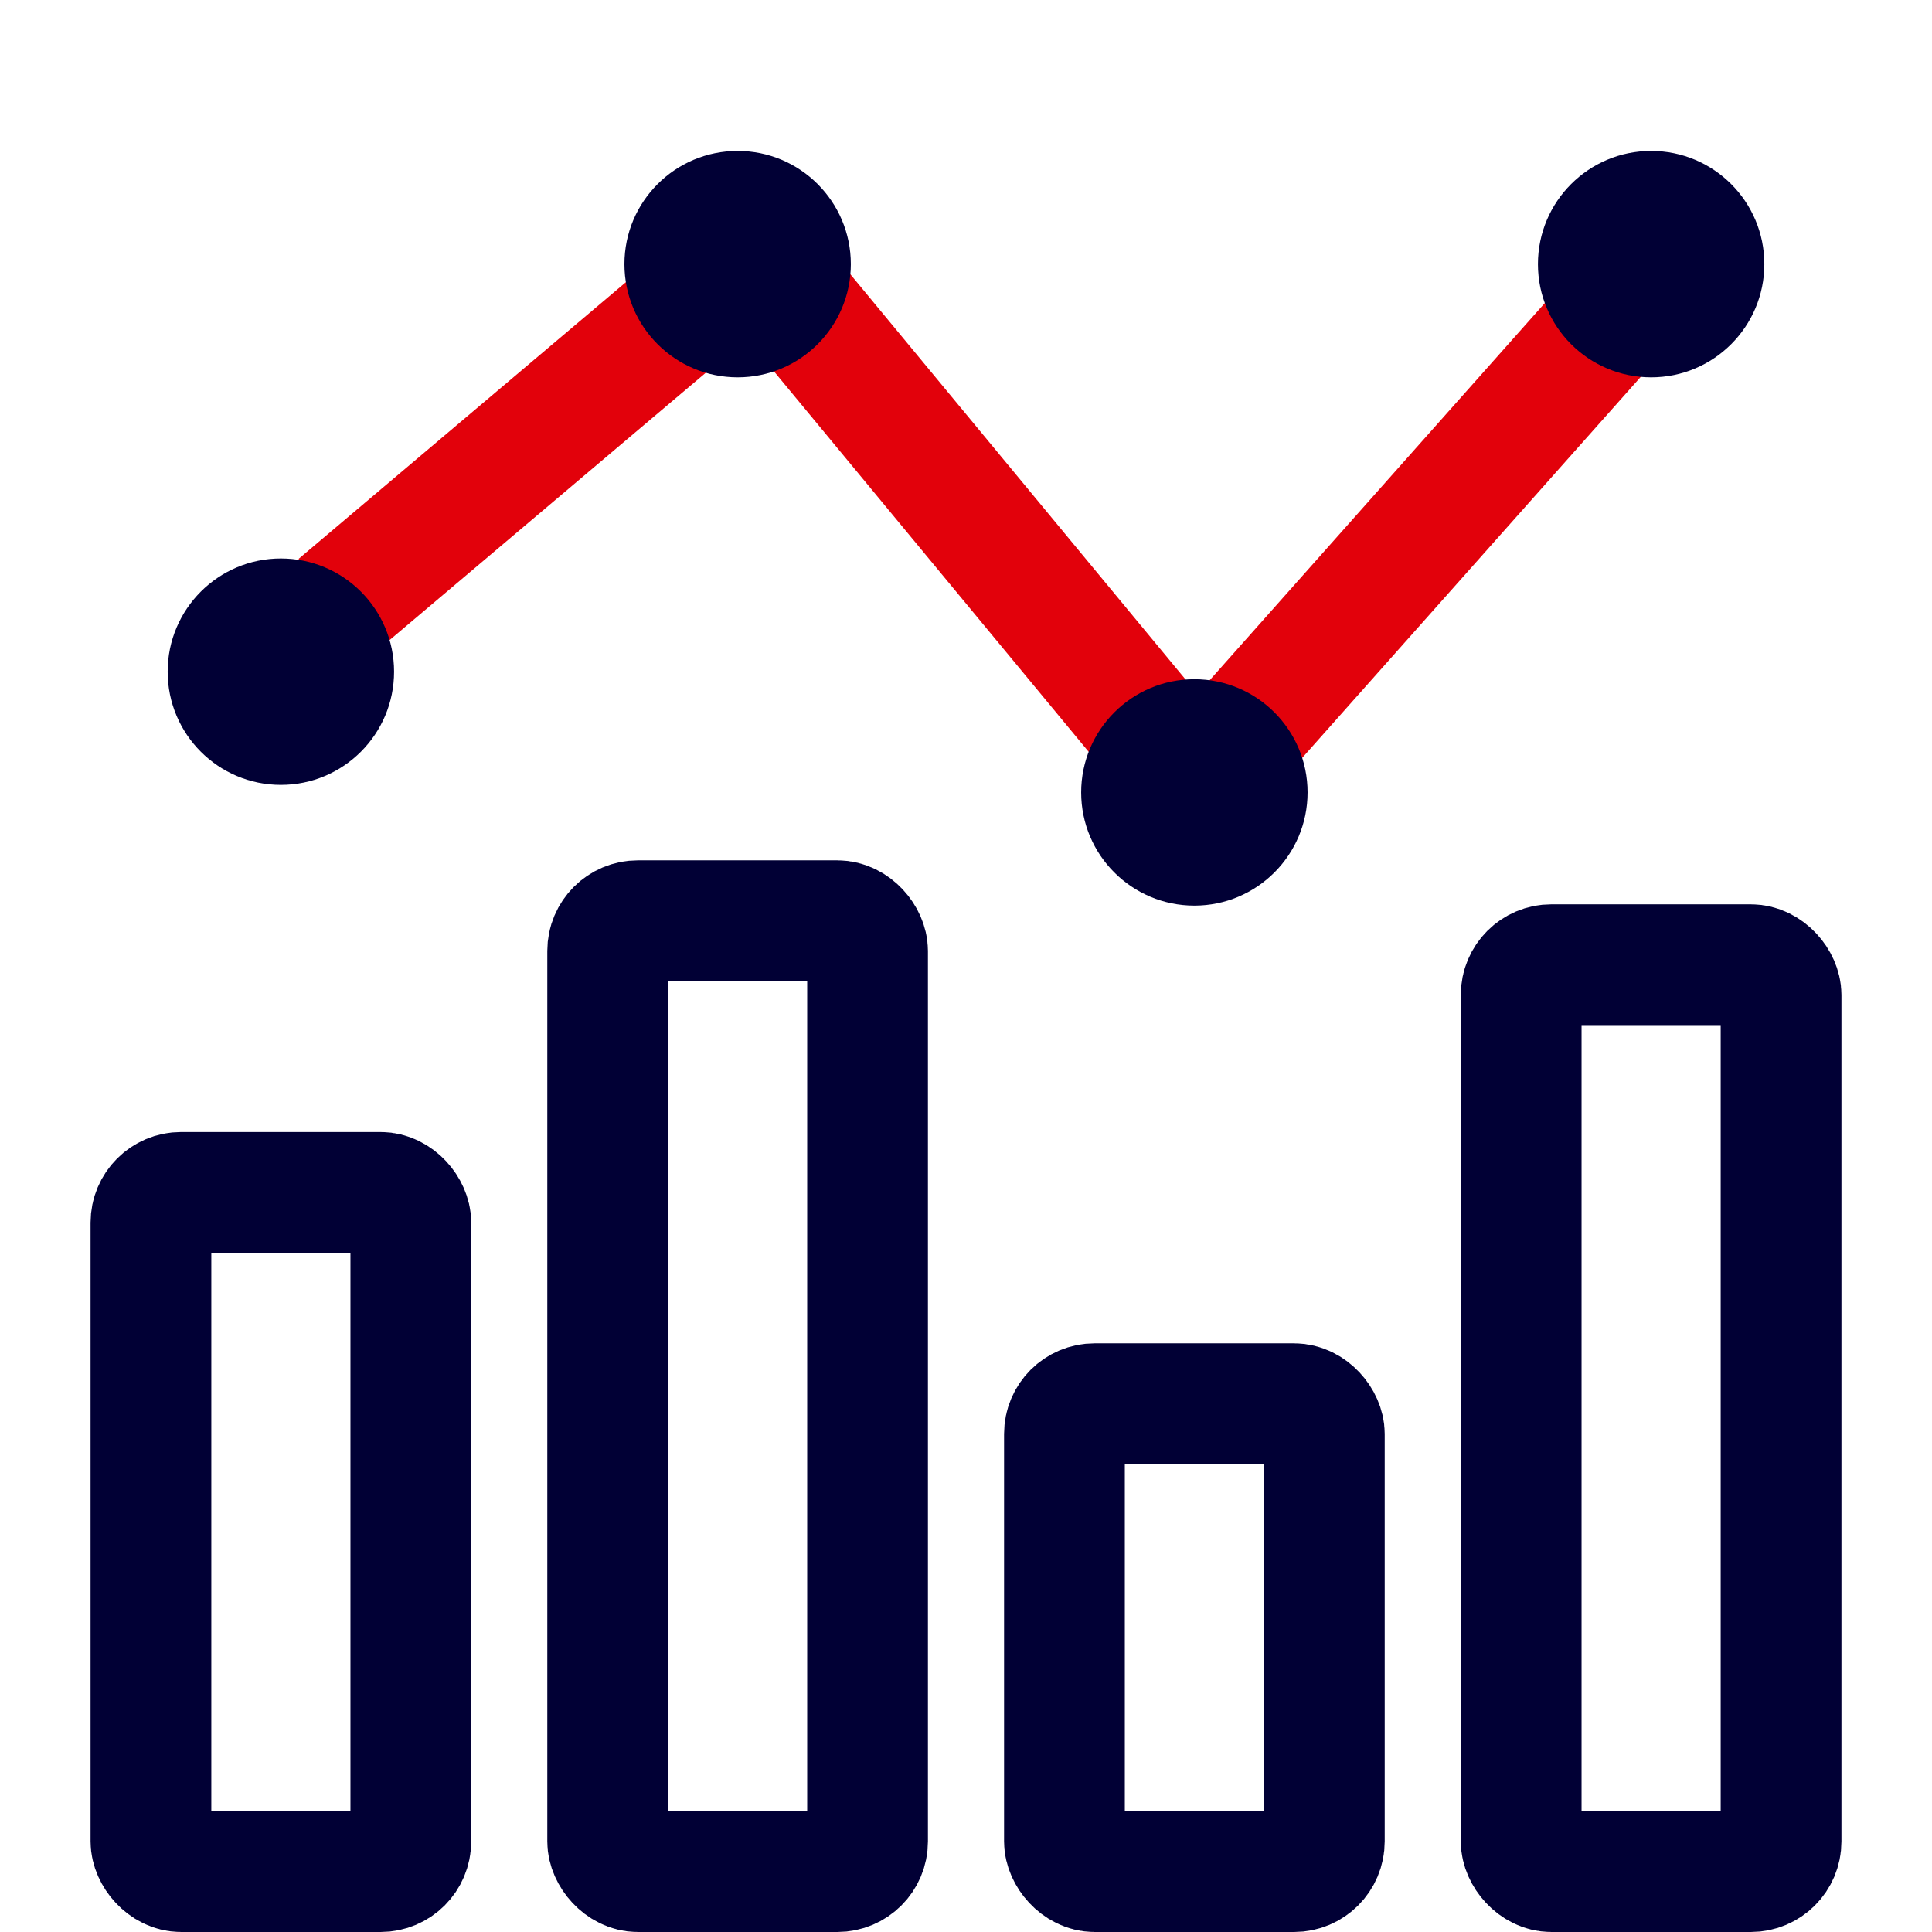
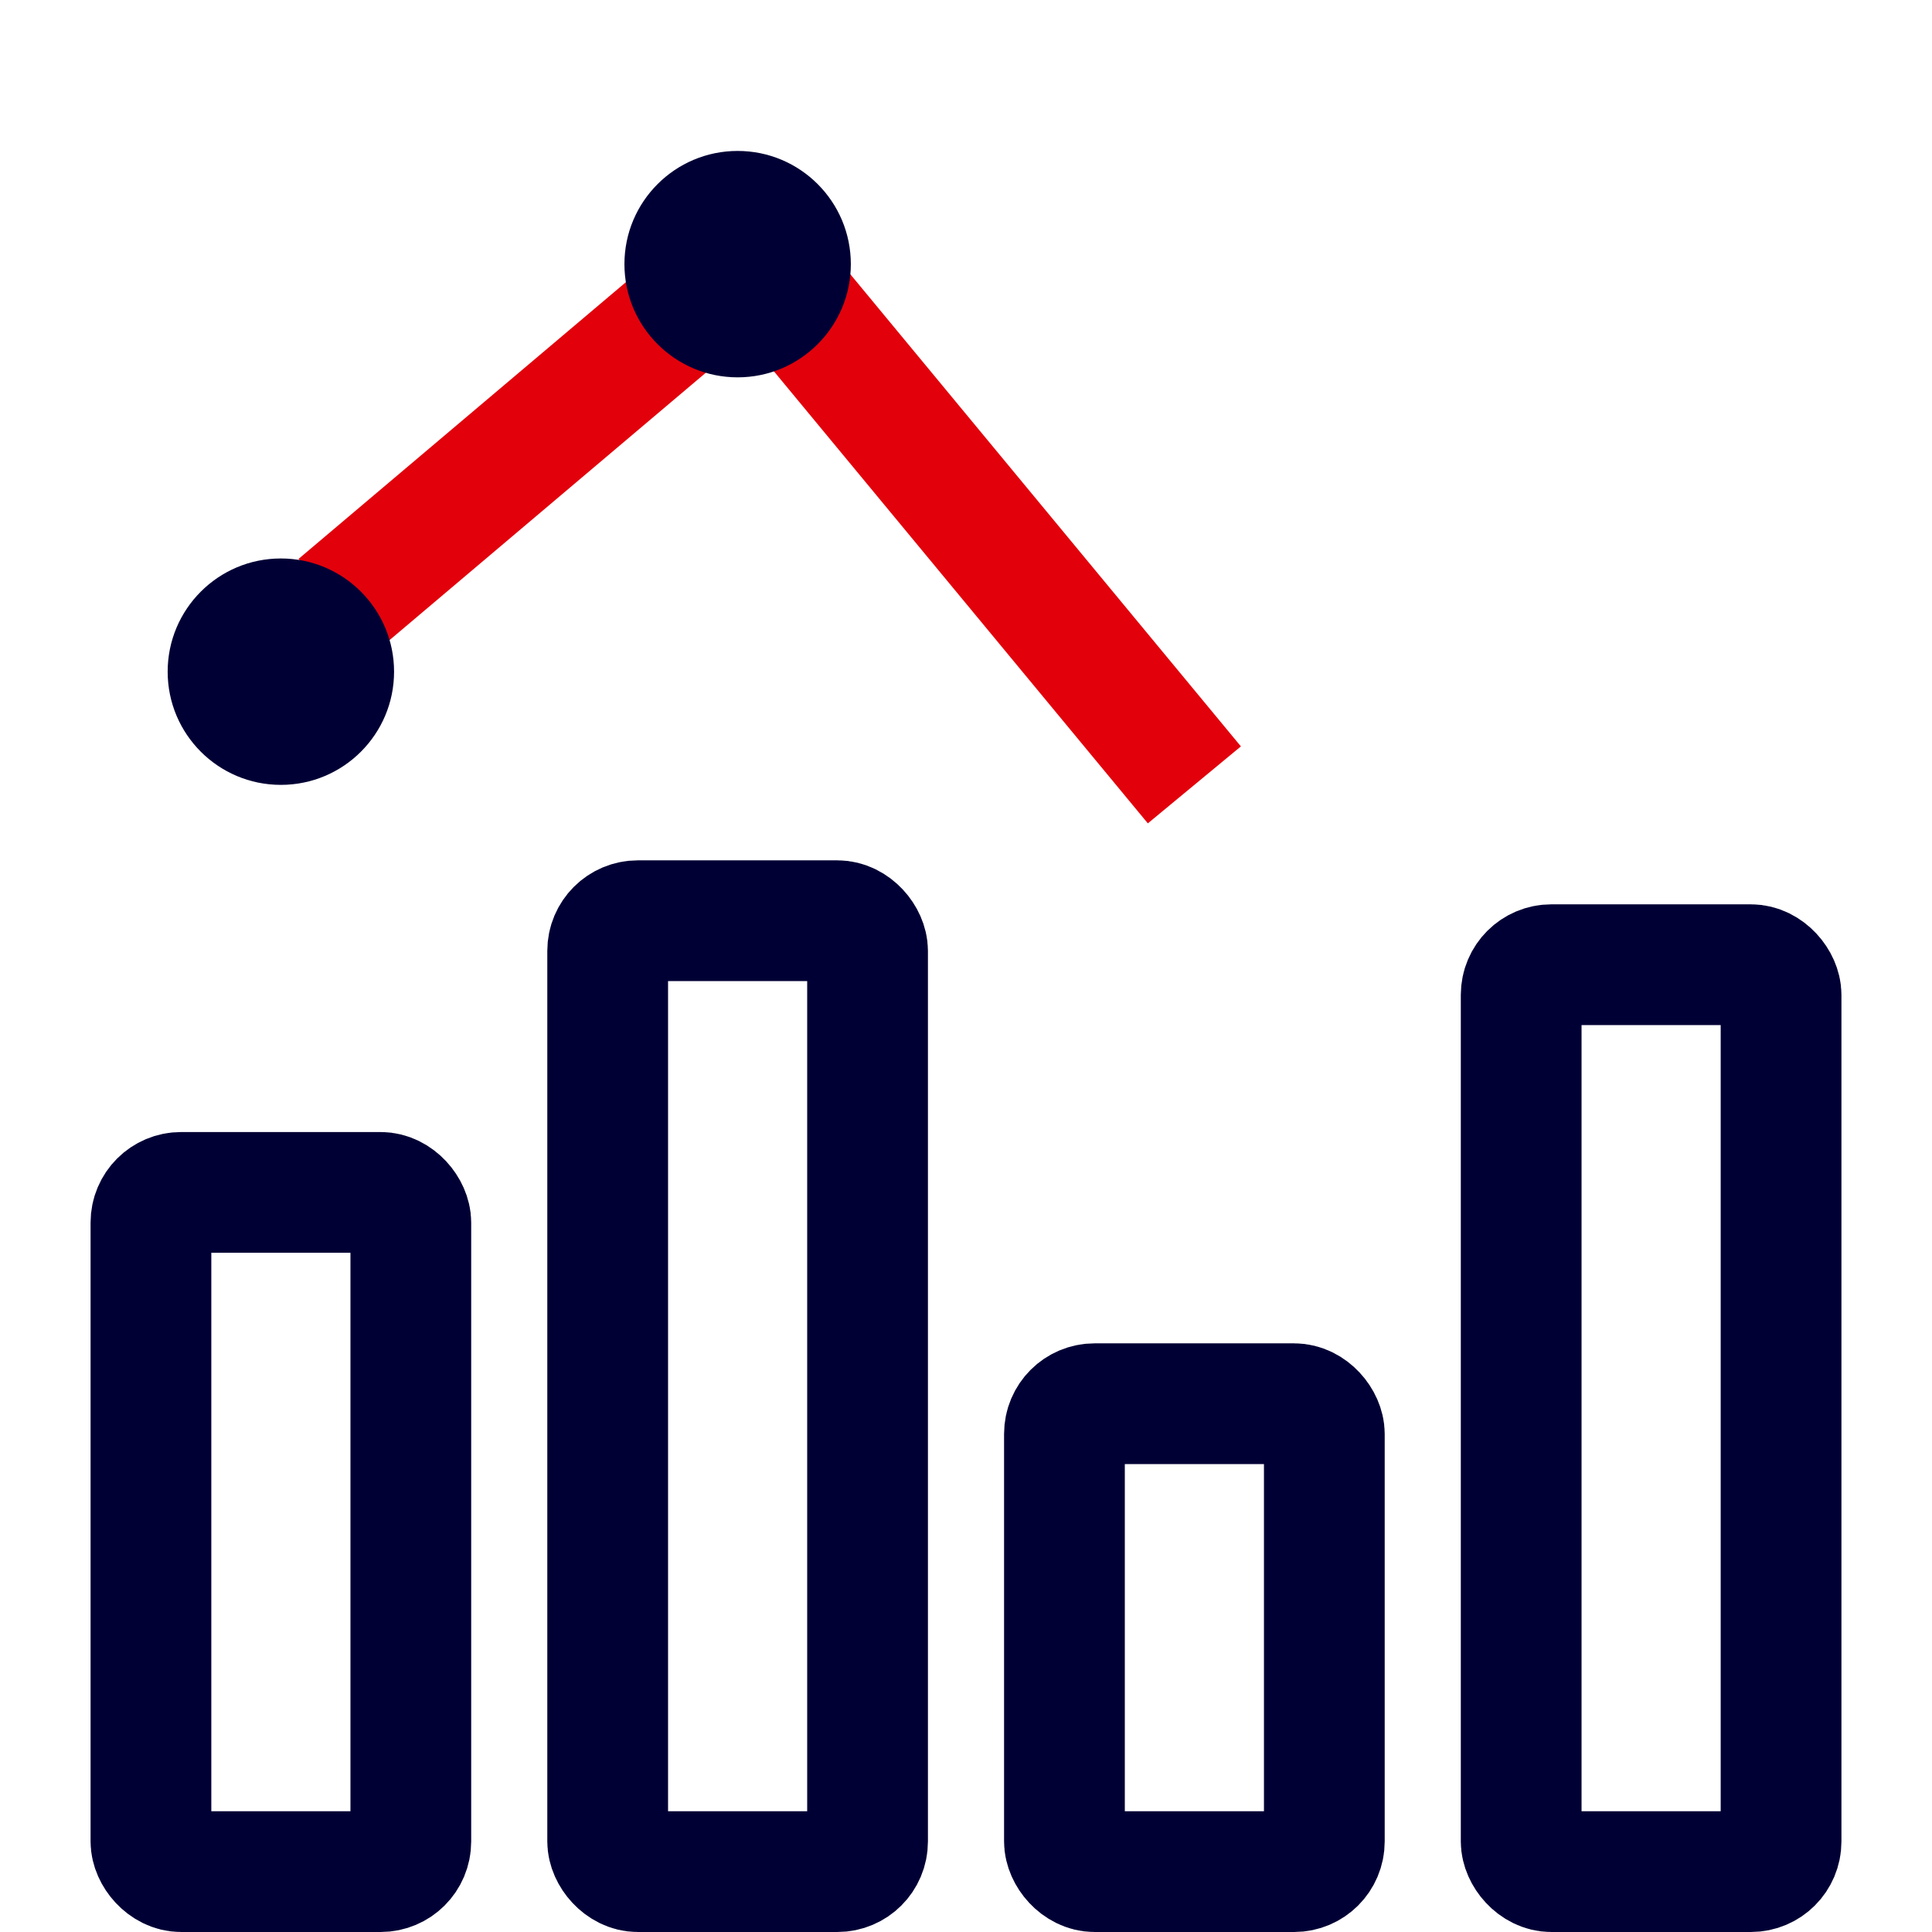
<svg xmlns="http://www.w3.org/2000/svg" width="64px" height="64px" viewBox="0 0 64 64" version="1.1">
  <title>Picto_S/64/analyse_epargne</title>
  <g id="Picto_S/64/analyse_epargne" stroke="none" stroke-width="1" fill="none" fill-rule="evenodd">
    <g id="Picto_S/64/PEA" />
    <rect id="Patouche" x="0" y="0" width="64" height="64" />
    <line x1="11.181" y1="20.042" x2="22.549" y2="10.432" id="Path-3" stroke="#E2010B" stroke-width="4" />
-     <line x1="41" y1="24.5" x2="53.5" y2="10.432" id="Path-3-Copy" stroke="#E2010B" stroke-width="4" />
    <line x1="26.435" y1="26" x2="40.319" y2="9.216" id="Path-3-Copy-2" stroke="#E2010B" stroke-width="4" transform="translate(33, 17.284) scale(-1, 1) translate(-33, -17.284) " />
    <circle id="Oval" fill="#010035" cx="9.304" cy="22.25" r="3.75" />
    <circle id="Oval-Copy" fill="#010035" cx="24.435" cy="8.75" r="3.75" />
-     <circle id="Oval-Copy-2" fill="#010035" cx="39.565" cy="26.25" r="3.75" />
-     <circle id="Oval-Copy-3" fill="#010035" cx="54.696" cy="8.75" r="3.75" />
    <rect id="Rectangle" stroke="#010035" stroke-width="4" x="5" y="39.5" width="8.609" height="22.5" rx="1" />
    <rect id="Rectangle-Copy-3" stroke="#010035" stroke-width="4" x="20.13" y="30.5" width="8.609" height="31.5" rx="1" />
    <rect id="Rectangle-Copy-4" stroke="#010035" stroke-width="4" x="35.261" y="46.5" width="8.609" height="15.5" rx="1" />
    <rect id="Rectangle-Copy-5" stroke="#010035" stroke-width="4" x="50.391" y="31.957" width="8.609" height="30.043" rx="1" />
  </g>
</svg>